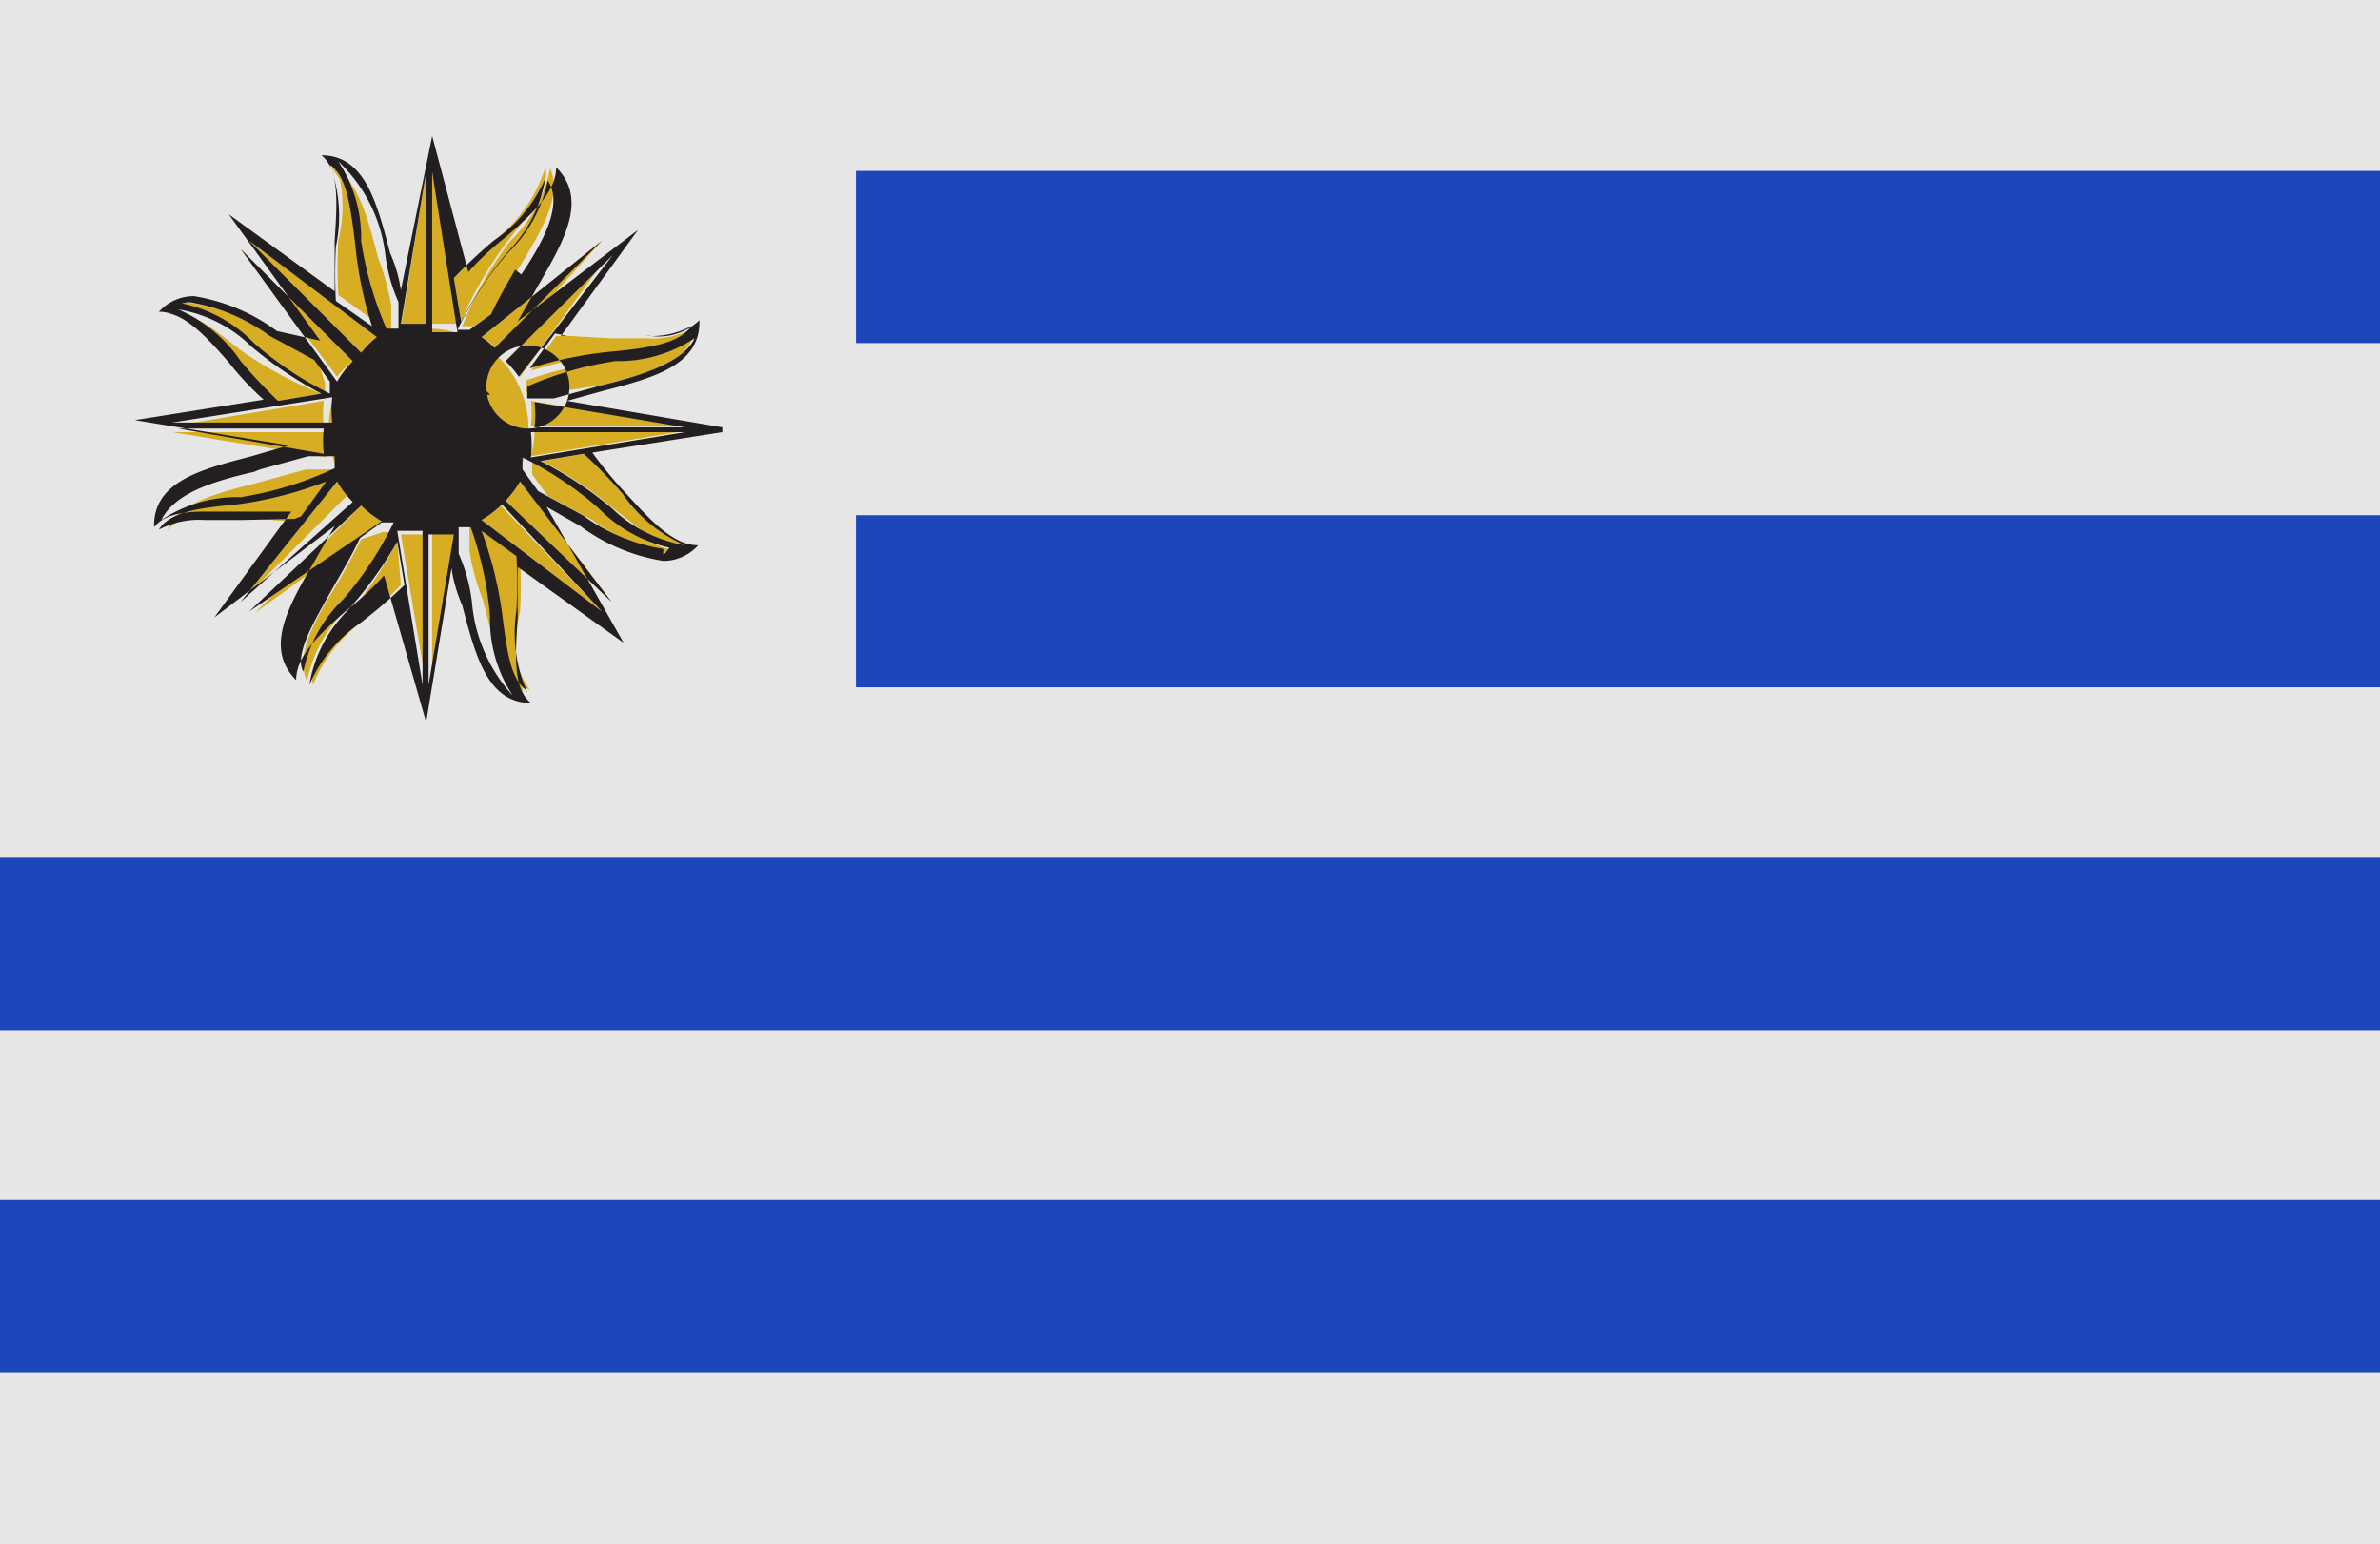
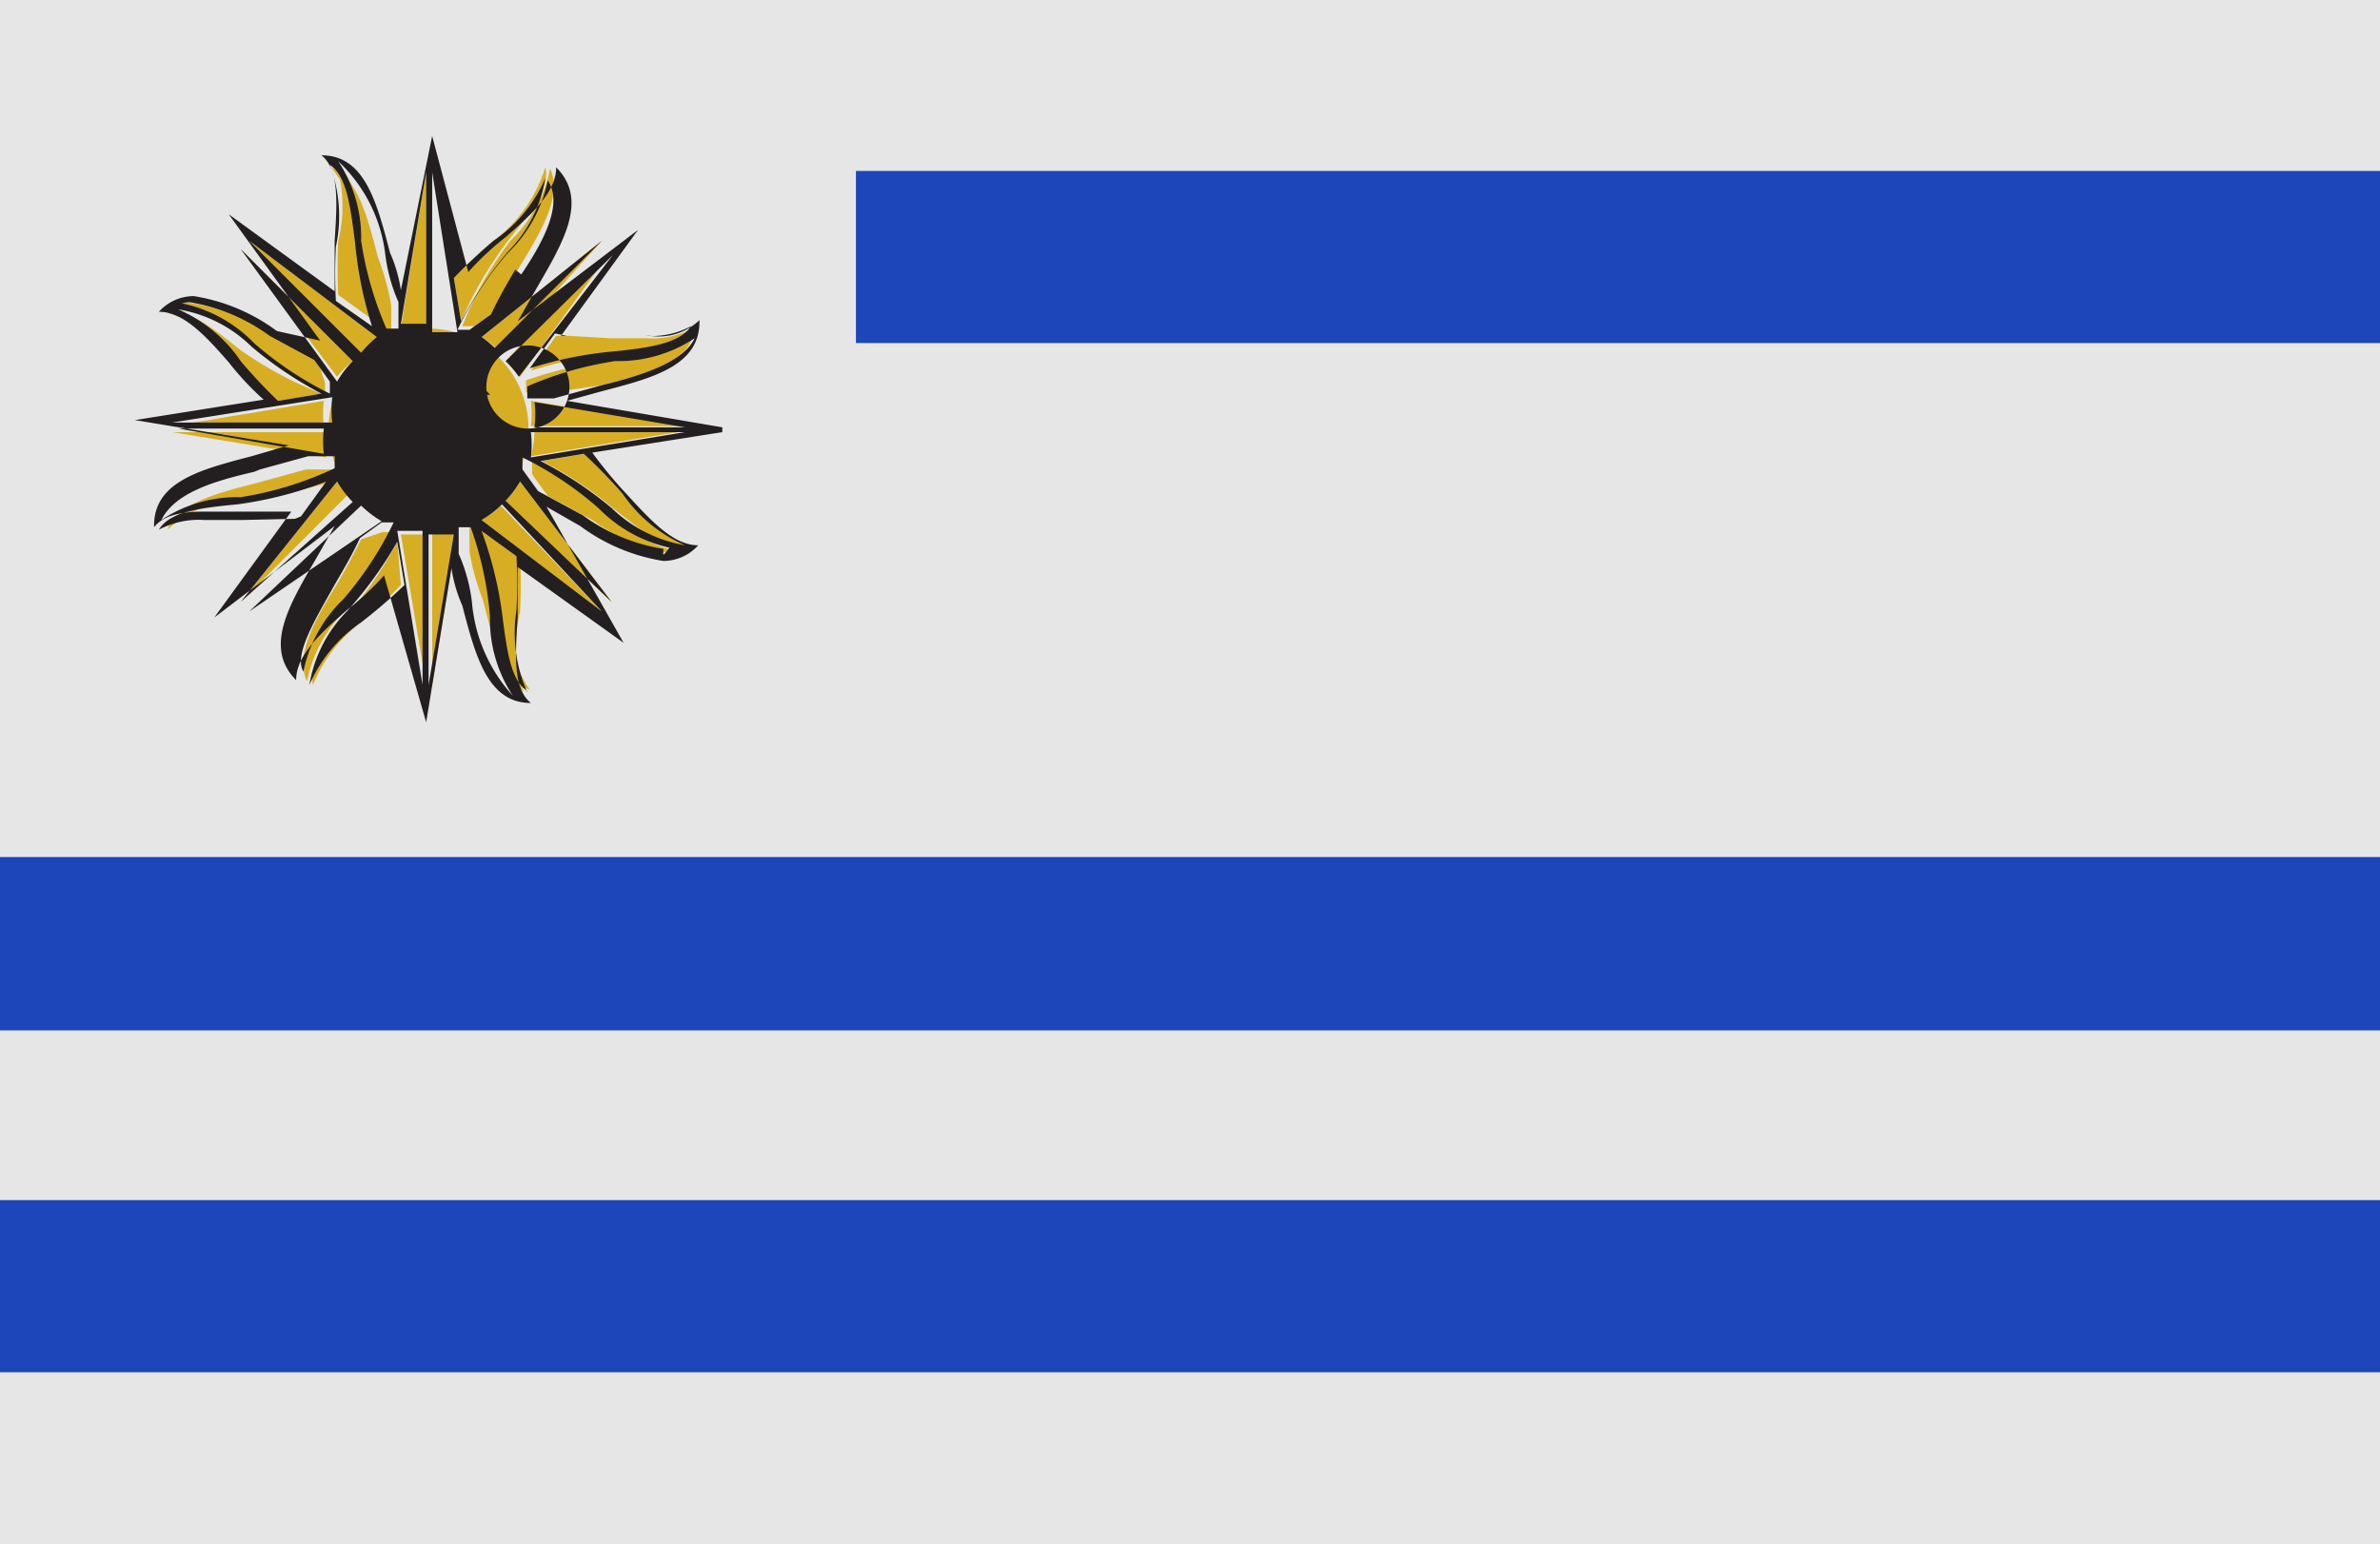
<svg xmlns="http://www.w3.org/2000/svg" id="Capa_2" data-name="Capa 2" width="19.77" height="12.83" viewBox="0 0 19.77 12.83">
  <g id="texto">
    <rect id="Rectángulo_1038" data-name="Rectángulo 1038" width="19.77" height="12.83" fill="#e6e6e6" />
    <rect id="Rectángulo_1039" data-name="Rectángulo 1039" width="19.77" height="1.43" transform="translate(0 9.97)" fill="#1d46bb" />
    <rect id="Rectángulo_1040" data-name="Rectángulo 1040" width="19.77" height="1.44" transform="translate(0 7.12)" fill="#1d46bb" />
-     <rect id="Rectángulo_1041" data-name="Rectángulo 1041" width="12.66" height="1.43" transform="translate(7.11 4.28)" fill="#1d46bb" />
    <rect id="Rectángulo_1042" data-name="Rectángulo 1042" width="12.66" height="1.43" transform="translate(7.11 1.42)" fill="#1d46bb" />
    <path id="Trazado_8771" data-name="Trazado 8771" d="M3.15,2.76h.1V2.54a1.988,1.988,0,0,0-.11-.4c-.09-.35-.17-.66-.39-.75A1.15,1.15,0,0,1,3,2a2.88,2.88,0,0,0,.15.76Z" fill="#d7ae23" />
    <path id="Trazado_8772" data-name="Trazado 8772" d="M2.81,2a4.31,4.31,0,0,0,0,.45l.29.21A3.23,3.23,0,0,1,3,2a.789.789,0,0,0-.21-.65A1.21,1.21,0,0,1,2.81,2Z" fill="#d7ae23" />
    <path id="Trazado_8773" data-name="Trazado 8773" d="M3.84,2.71h.1l.18-.13c.06-.12.13-.25.2-.37.19-.31.35-.59.25-.81a1.15,1.15,0,0,1-.33.6,2.88,2.88,0,0,0-.4.71Z" fill="#d7ae23" />
    <path id="Trazado_8774" data-name="Trazado 8774" d="M4.22,2c.19-.24.35-.44.31-.61A1.21,1.21,0,0,1,4.1,2a4.25,4.25,0,0,0-.33.31l.06.36A3.21,3.21,0,0,1,4.22,2Z" fill="#d7ae23" />
    <path id="Trazado_8775" data-name="Trazado 8775" d="M4.72,2.79h-.1l-.21.29a3.23,3.23,0,0,1,.69-.14.789.789,0,0,0,.65-.21.7.7,0,0,1-.38.08h-.3Z" fill="#d7ae23" />
    <path id="Trazado_8776" data-name="Trazado 8776" d="M5.11,3a2.89,2.89,0,0,0-.74.16h0v.1h.22L5,3.2c.35-.09.67-.17.75-.39A1.15,1.15,0,0,1,5.11,3Z" fill="#d7ae23" />
    <path id="Trazado_8777" data-name="Trazado 8777" d="M5.05,4.26a2.89,2.89,0,0,0-.63-.42h0v.1l.13.18.37.2a1.55,1.55,0,0,0,.67.28.34.34,0,0,0,.14,0h0A1.19,1.19,0,0,1,5.05,4.26Z" fill="#d7ae23" />
    <path id="Trazado_8778" data-name="Trazado 8778" d="M5.17,4.1a4.22,4.22,0,0,0-.31-.33l-.36.06a3.16,3.16,0,0,1,.59.39c.24.19.44.35.61.31A1.22,1.22,0,0,1,5.17,4.1Z" fill="#d7ae23" />
    <path id="Trazado_8779" data-name="Trazado 8779" d="M4,4.36H3.9v.22a1.988,1.988,0,0,0,.11.4c.09.35.17.66.39.75a1.15,1.15,0,0,1-.19-.66A2.89,2.89,0,0,0,4,4.36Z" fill="#d7ae23" />
    <path id="Trazado_8780" data-name="Trazado 8780" d="M4.32,5.08a4.28,4.28,0,0,0,0-.45L4,4.41a3.21,3.21,0,0,1,.14.69.789.789,0,0,0,.21.65,1.21,1.21,0,0,1-.03-.67Z" fill="#d7ae23" />
    <path id="Trazado_8781" data-name="Trazado 8781" d="M2.91,5.08c-.19.24-.35.44-.31.61A1.22,1.22,0,0,1,3,5.17a4.26,4.26,0,0,0,.33-.31L3.3,4.5a3.22,3.22,0,0,1-.39.58Z" fill="#d7ae23" />
    <path id="Trazado_8782" data-name="Trazado 8782" d="M3.28,4.42h-.1L3,4.48c-.06.12-.13.25-.2.37-.19.31-.35.59-.25.81a1.15,1.15,0,0,1,.33-.6,2.87,2.87,0,0,0,.4-.64Z" fill="#d7ae23" />
    <path id="Trazado_8783" data-name="Trazado 8783" d="M2.76,4h0V3.9H2.54l-.4.11c-.35.09-.66.17-.75.39A1.14,1.14,0,0,1,2,4.13,2.89,2.89,0,0,0,2.76,4Z" fill="#d7ae23" />
-     <path id="Trazado_8784" data-name="Trazado 8784" d="M2.4,4.33h.1L2.71,4A3.22,3.22,0,0,1,2,4.17a.789.789,0,0,0-.65.21.71.71,0,0,1,.38-.08H2Z" fill="#d7ae23" />
    <path id="Trazado_8785" data-name="Trazado 8785" d="M2,3a4.31,4.31,0,0,0,.31.33l.36-.06A3.23,3.23,0,0,1,2,2.91c-.24-.19-.44-.35-.61-.31A1.21,1.21,0,0,1,2,3Z" fill="#d7ae23" />
    <path id="Trazado_8786" data-name="Trazado 8786" d="M2.7,3.28h0v-.1L2.64,3l-.37-.2a1.55,1.55,0,0,0-.67-.28.35.35,0,0,0-.14,0,1.16,1.16,0,0,1,.6.33,2.89,2.89,0,0,0,.64.43Z" fill="#d7ae23" />
    <path id="Trazado_8787" data-name="Trazado 8787" d="M3.54,1.43,3.33,2.72h.21Z" fill="#d7ae23" />
-     <path id="Trazado_8788" data-name="Trazado 8788" d="M3.59,1.43V2.69H3.8Z" fill="#d7ae23" />
+     <path id="Trazado_8788" data-name="Trazado 8788" d="M3.59,1.43H3.8Z" fill="#d7ae23" />
    <path id="Trazado_8789" data-name="Trazado 8789" d="M4.16,2.93,5,2,4,2.8a.88.88,0,0,1,.16.13Z" fill="#d7ae23" />
    <path id="Trazado_8790" data-name="Trazado 8790" d="M4.32,3.13l.76-1.05L4.2,3A.88.88,0,0,1,4.32,3.13Z" fill="#d7ae23" />
    <path id="Trazado_8791" data-name="Trazado 8791" d="M4.41,3.33a.86.86,0,0,1,0,.21H5.69Z" fill="#d7ae23" />
    <path id="Trazado_8792" data-name="Trazado 8792" d="M4.41,3.79l1.28-.21H4.44a.89.89,0,0,1-.03.21Z" fill="#d7ae23" />
    <path id="Trazado_8793" data-name="Trazado 8793" d="M4.2,4.16,5.08,5,4.32,4A.88.88,0,0,1,4.2,4.16Z" fill="#d7ae23" />
    <path id="Trazado_8794" data-name="Trazado 8794" d="M4,4.32l1,.76L4.16,4.2A.88.88,0,0,1,4,4.32Z" fill="#d7ae23" />
    <path id="Trazado_8795" data-name="Trazado 8795" d="M3.59,5.69,3.8,4.41H3.59Z" fill="#d7ae23" />
    <path id="Trazado_8796" data-name="Trazado 8796" d="M3.54,5.69V4.44H3.33Z" fill="#d7ae23" />
-     <path id="Trazado_8797" data-name="Trazado 8797" d="M3,4.2l-.88.89,1.05-.76A.87.87,0,0,1,3,4.2Z" fill="#d7ae23" />
    <path id="Trazado_8798" data-name="Trazado 8798" d="M2.8,4,2,5l.89-.89A.88.88,0,0,1,2.8,4Z" fill="#d7ae23" />
    <path id="Trazado_8799" data-name="Trazado 8799" d="M1.43,3.59l1.28.21a.89.89,0,0,1,0-.21Z" fill="#d7ae23" />
    <path id="Trazado_8800" data-name="Trazado 8800" d="M1.43,3.54H2.69a.89.89,0,0,1,0-.21Z" fill="#d7ae23" />
    <path id="Trazado_8801" data-name="Trazado 8801" d="M3.13,2.8,2.07,2,3,2.93A.86.86,0,0,1,3.13,2.8Z" fill="#d7ae23" />
    <path id="Trazado_8802" data-name="Trazado 8802" d="M2.93,3,2,2.07l.8,1.06A.87.87,0,0,1,2.93,3Z" fill="#d7ae23" />
    <path id="Trazado_8803" data-name="Trazado 8803" d="M3.92,3.42Z" fill="#d7ae23" />
    <path id="Trazado_8804" data-name="Trazado 8804" d="M3.15,3.42H3.2Z" fill="#d7ae23" />
    <path id="Trazado_8805" data-name="Trazado 8805" d="M4.39,3.56a.83.83,0,1,0-.83.83.83.83,0,0,0,.83-.83Zm-.92.17h.15V3.68h0v.09c0,.01-.08,0-.1,0H3.38a.1.1,0,0,1-.07,0v-.1h0v.06ZM3,3.29a.23.23,0,0,1,.38,0s0,.07-.05,0a.16.16,0,0,0-.27,0S3,3.33,3,3.29Zm.07.15h0a.35.35,0,0,1,.16-.05.44.44,0,0,1,.15.06h-.2ZM3.89,4a.73.73,0,0,1-.33.08A.74.74,0,0,1,3.24,4h0a.19.19,0,0,0,.19,0H3.5a.26.26,0,0,0,.21,0h.18ZM4,3.43H3.69a.44.44,0,0,1,.15-.06A.35.35,0,0,1,4,3.4Zm0-.11a.16.16,0,0,0-.27,0H3.68a.23.23,0,0,1,.38,0S4,3.36,4,3.32Z" fill="#d7ae23" />
    <path id="Trazado_8806" data-name="Trazado 8806" d="M6,3.55H6L4.71,3.33,5,3.25c.42-.11.82-.21.81-.59h0a.49.49,0,0,1-.41.13H4.66l.64-.88h0l-1,.76.16-.28c.22-.38.43-.73.16-1h0c0,.2-.19.38-.42.58a2.408,2.408,0,0,0-.31.29l-.3-1.13h0L3.33,2.41a1.211,1.211,0,0,0-.09-.31c-.11-.42-.21-.81-.57-.81h0c.15.12.13.4.11.71v.42L1.9,1.78h0l.76,1.05L2.3,2.75a1.57,1.57,0,0,0-.69-.29.39.39,0,0,0-.29.13h0c.2,0,.38.19.58.42a2.408,2.408,0,0,0,.29.31l-1.07.17h0L2.4,3.7l-.31.09c-.42.11-.82.21-.81.59h0c.07-.09.2-.13.42-.13h.72l-.64.88h0l1-.76-.16.28c-.22.38-.43.73-.16,1h0c0-.2.19-.38.42-.58a2.408,2.408,0,0,0,.31-.29L3.54,6h0l.21-1.28a1.211,1.211,0,0,0,.09.31c.11.42.21.81.57.81h0c-.15-.12-.13-.4-.11-.71V4.71l.88.63h0L4.54,4.21l.28.16a1.57,1.57,0,0,0,.69.29.39.39,0,0,0,.29-.13h0c-.2,0-.38-.19-.59-.42a3.651,3.651,0,0,1-.29-.35L6,3.59H6Zm-.31,0H4.44a.86.86,0,0,0,0-.21ZM5,3.2l-.4.11H4.38v-.1h0A2.89,2.89,0,0,1,5.11,3a1.15,1.15,0,0,0,.66-.19C5.68,3,5.37,3.11,5,3.2Zm-.62.36a.345.345,0,1,1,.01,0Zm.33-.77h.65a.7.7,0,0,0,.38-.08c-.09.14-.34.18-.65.21a3.23,3.23,0,0,0-.69.14l.21-.29Zm-.4.34A.88.88,0,0,0,4.2,3l.89-.88ZM5,2l-.89.89A.88.88,0,0,0,4,2.8Zm-.72.24c-.07.12-.14.24-.2.37l-.18.13H3.8a2.88,2.88,0,0,1,.42-.64,1.15,1.15,0,0,0,.33-.6c.13.19-.03.5-.22.78ZM4.1,2a1.21,1.21,0,0,0,.43-.52,1.131,1.131,0,0,1-.31.61,3.21,3.21,0,0,0-.39.58l-.06-.36A4.25,4.25,0,0,1,4.1,2Zm-.3.76H3.59V1.43ZM3.54,1.43V2.69H3.33Zm-.34.68a1.4,1.4,0,0,0,.11.4v.22h-.1A2.88,2.88,0,0,1,3,2a1.15,1.15,0,0,0-.19-.66A1.268,1.268,0,0,1,3.2,2.11Zm-.46-.74c.14.09.17.34.21.65a3.23,3.23,0,0,0,.14.69l-.3-.21a4.31,4.31,0,0,1,0-.45,1.21,1.21,0,0,0-.05-.68ZM3.13,2.8A.86.86,0,0,0,3,2.93L2.07,2ZM2,2.07,2.93,3a.87.87,0,0,0-.13.17Zm-.43.44a1.55,1.55,0,0,1,.67.28l.37.2.13.18v.1h0a2.89,2.89,0,0,1-.63-.42,1.16,1.16,0,0,0-.6-.33.35.35,0,0,1,.1-.01ZM2,3a1.21,1.21,0,0,0-.52-.43,1.131,1.131,0,0,1,.61.31,3.23,3.23,0,0,0,.58.39l-.36.06A4.31,4.31,0,0,1,2,3Zm.76.3a.89.89,0,0,0,0,.21H1.43Zm-1.28.26H2.69a.89.89,0,0,0,0,.21Zm.68.34.4-.11h.22v.1h0A2.89,2.89,0,0,1,2,4.13a1.14,1.14,0,0,0-.66.19c.11-.22.42-.32.77-.4Zm.29.41L2,4.32H1.7a.71.71,0,0,0-.38.08c.09-.15.34-.18.65-.21A3.22,3.22,0,0,0,2.71,4l-.21.29ZM2.8,4a.88.88,0,0,0,.13.17L2,5ZM2.07,5.08,3,4.2a.87.87,0,0,0,.17.13Zm.72-.24c.07-.12.14-.24.2-.37l.18-.13h.1a2.87,2.87,0,0,1-.42.64,1.15,1.15,0,0,0-.33.6C2.44,5.44,2.61,5.16,2.79,4.84ZM3,5.17a1.22,1.22,0,0,0-.43.52,1.131,1.131,0,0,1,.31-.61A3.22,3.22,0,0,0,3.3,4.5l.06.36A4.26,4.26,0,0,1,3,5.17Zm.3-.76h.21V5.69Zm.26,1.28V4.44h.21ZM3.92,5a1.4,1.4,0,0,0-.11-.4V4.38h.1a2.89,2.89,0,0,1,.16.74,1.15,1.15,0,0,0,.19.66A1.32,1.32,0,0,1,3.92,5Zm.46.74c-.14-.09-.17-.34-.21-.65A3.21,3.21,0,0,0,4,4.41l.29.21a4.28,4.28,0,0,1,0,.45,1.21,1.21,0,0,0,.09.68ZM4,4.32a.88.88,0,0,0,.17-.13L5,5.08ZM5.08,5,4.2,4.16A.88.88,0,0,0,4.32,4Zm.43-.44a1.55,1.55,0,0,1-.67-.28l-.37-.2L4.34,3.9V3.8h0a2.89,2.89,0,0,1,.63.42,1.19,1.19,0,0,0,.59.33h0a.34.34,0,0,1-.05.06ZM5.17,4.1a1.22,1.22,0,0,0,.52.43,1.164,1.164,0,0,1-.61-.31,3.16,3.16,0,0,0-.59-.39l.36-.06a4.22,4.22,0,0,1,.32.33Zm-.76-.3a.89.89,0,0,0,0-.21H5.69Z" fill="#231f20" />
    <path id="Trazado_8807" data-name="Trazado 8807" d="M3.35,3.46h.09a.44.44,0,0,0-.15-.06.35.35,0,0,0-.16.05h.13Zm-.14,0h.01Z" fill="#231f20" />
    <path id="Trazado_8808" data-name="Trazado 8808" d="M4,3.4a.35.35,0,0,0-.16-.05.44.44,0,0,0-.15.06H4Zm-.11,0Z" fill="#231f20" />
    <path id="Trazado_8809" data-name="Trazado 8809" d="M3.37,3.31h.05a.23.23,0,0,0-.38,0s0,.06.05,0a.16.16,0,0,1,.28,0Z" fill="#231f20" />
    <path id="Trazado_8810" data-name="Trazado 8810" d="M3.7,3.28s0,.07.05,0a.16.16,0,0,1,.27,0h.05a.23.23,0,0,0-.37,0Z" fill="#231f20" />
    <path id="Trazado_8811" data-name="Trazado 8811" d="M3.85,3.93h0a.26.26,0,0,1-.21,0H3.57a.19.19,0,0,1-.19,0h0a.74.74,0,0,0,.31.06.73.73,0,0,0,.2.01S3.89,3.91,3.85,3.93Z" fill="#231f20" />
    <path id="Trazado_8812" data-name="Trazado 8812" d="M3.43,3.67h0v.1a.1.1,0,0,0,.07,0h.24c.02,0,0-.06,0-.09h0v.05H3.42S3.43,3.68,3.43,3.67Z" fill="#231f20" />
  </g>
</svg>